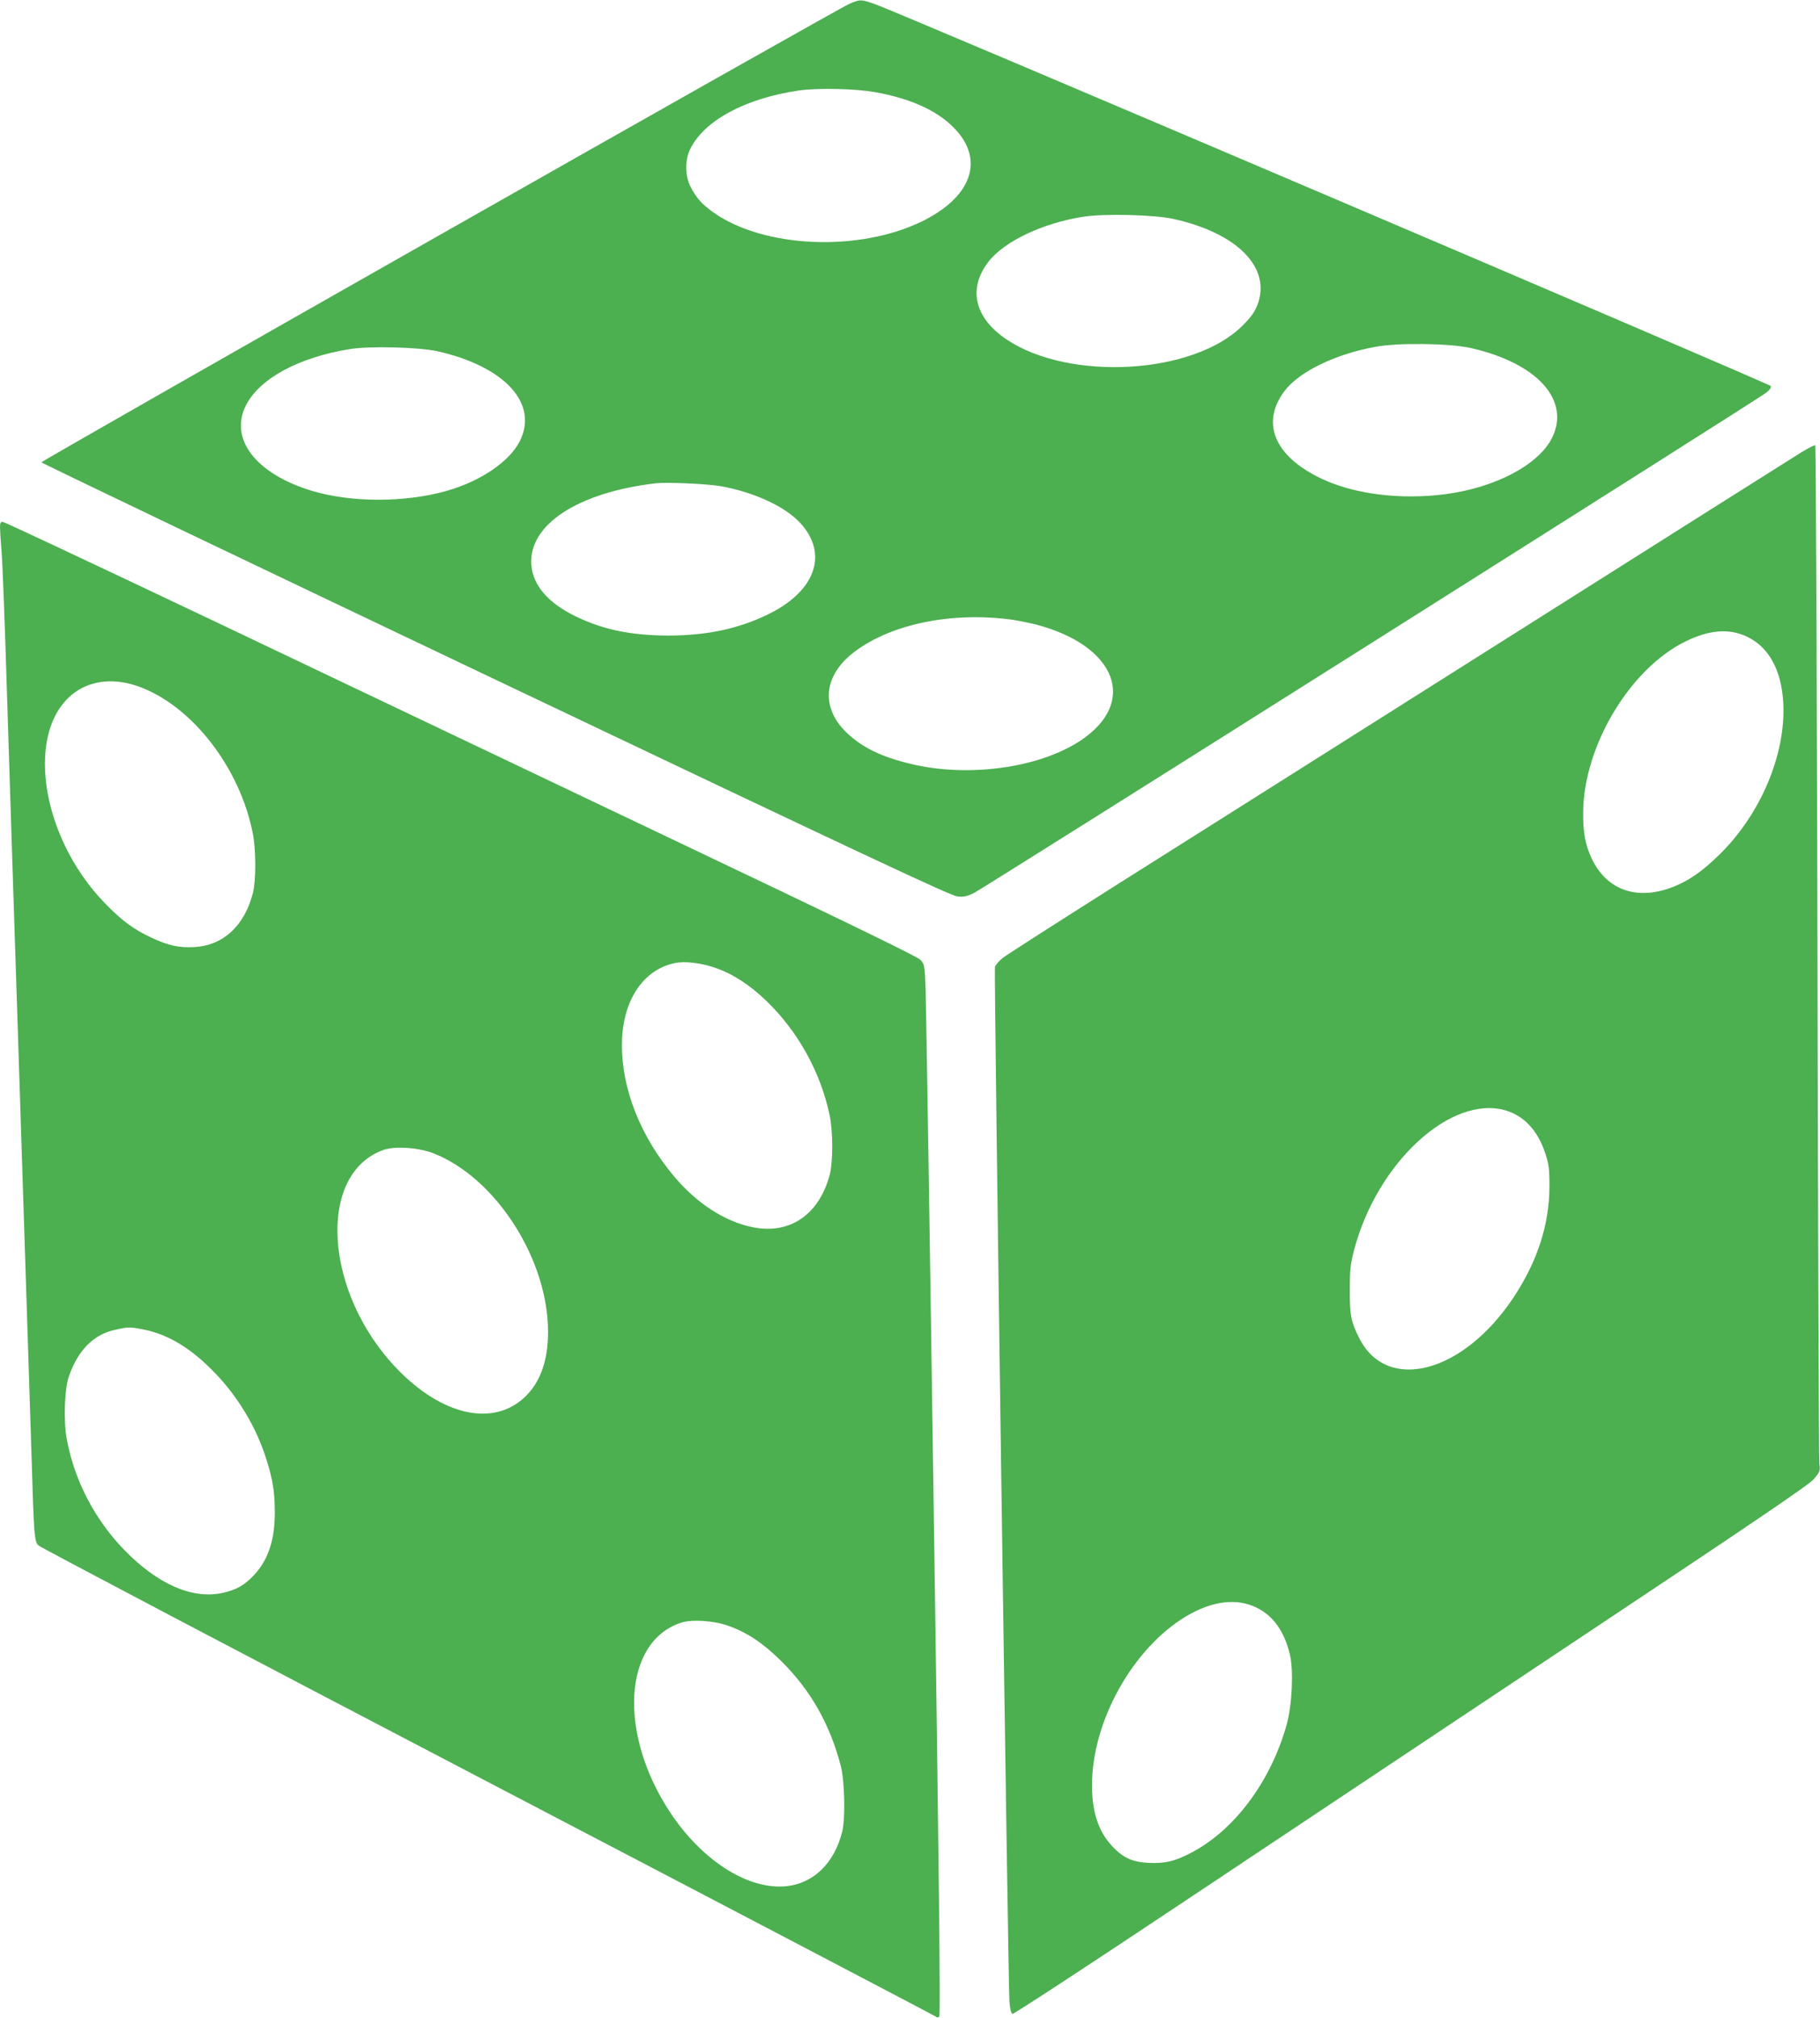
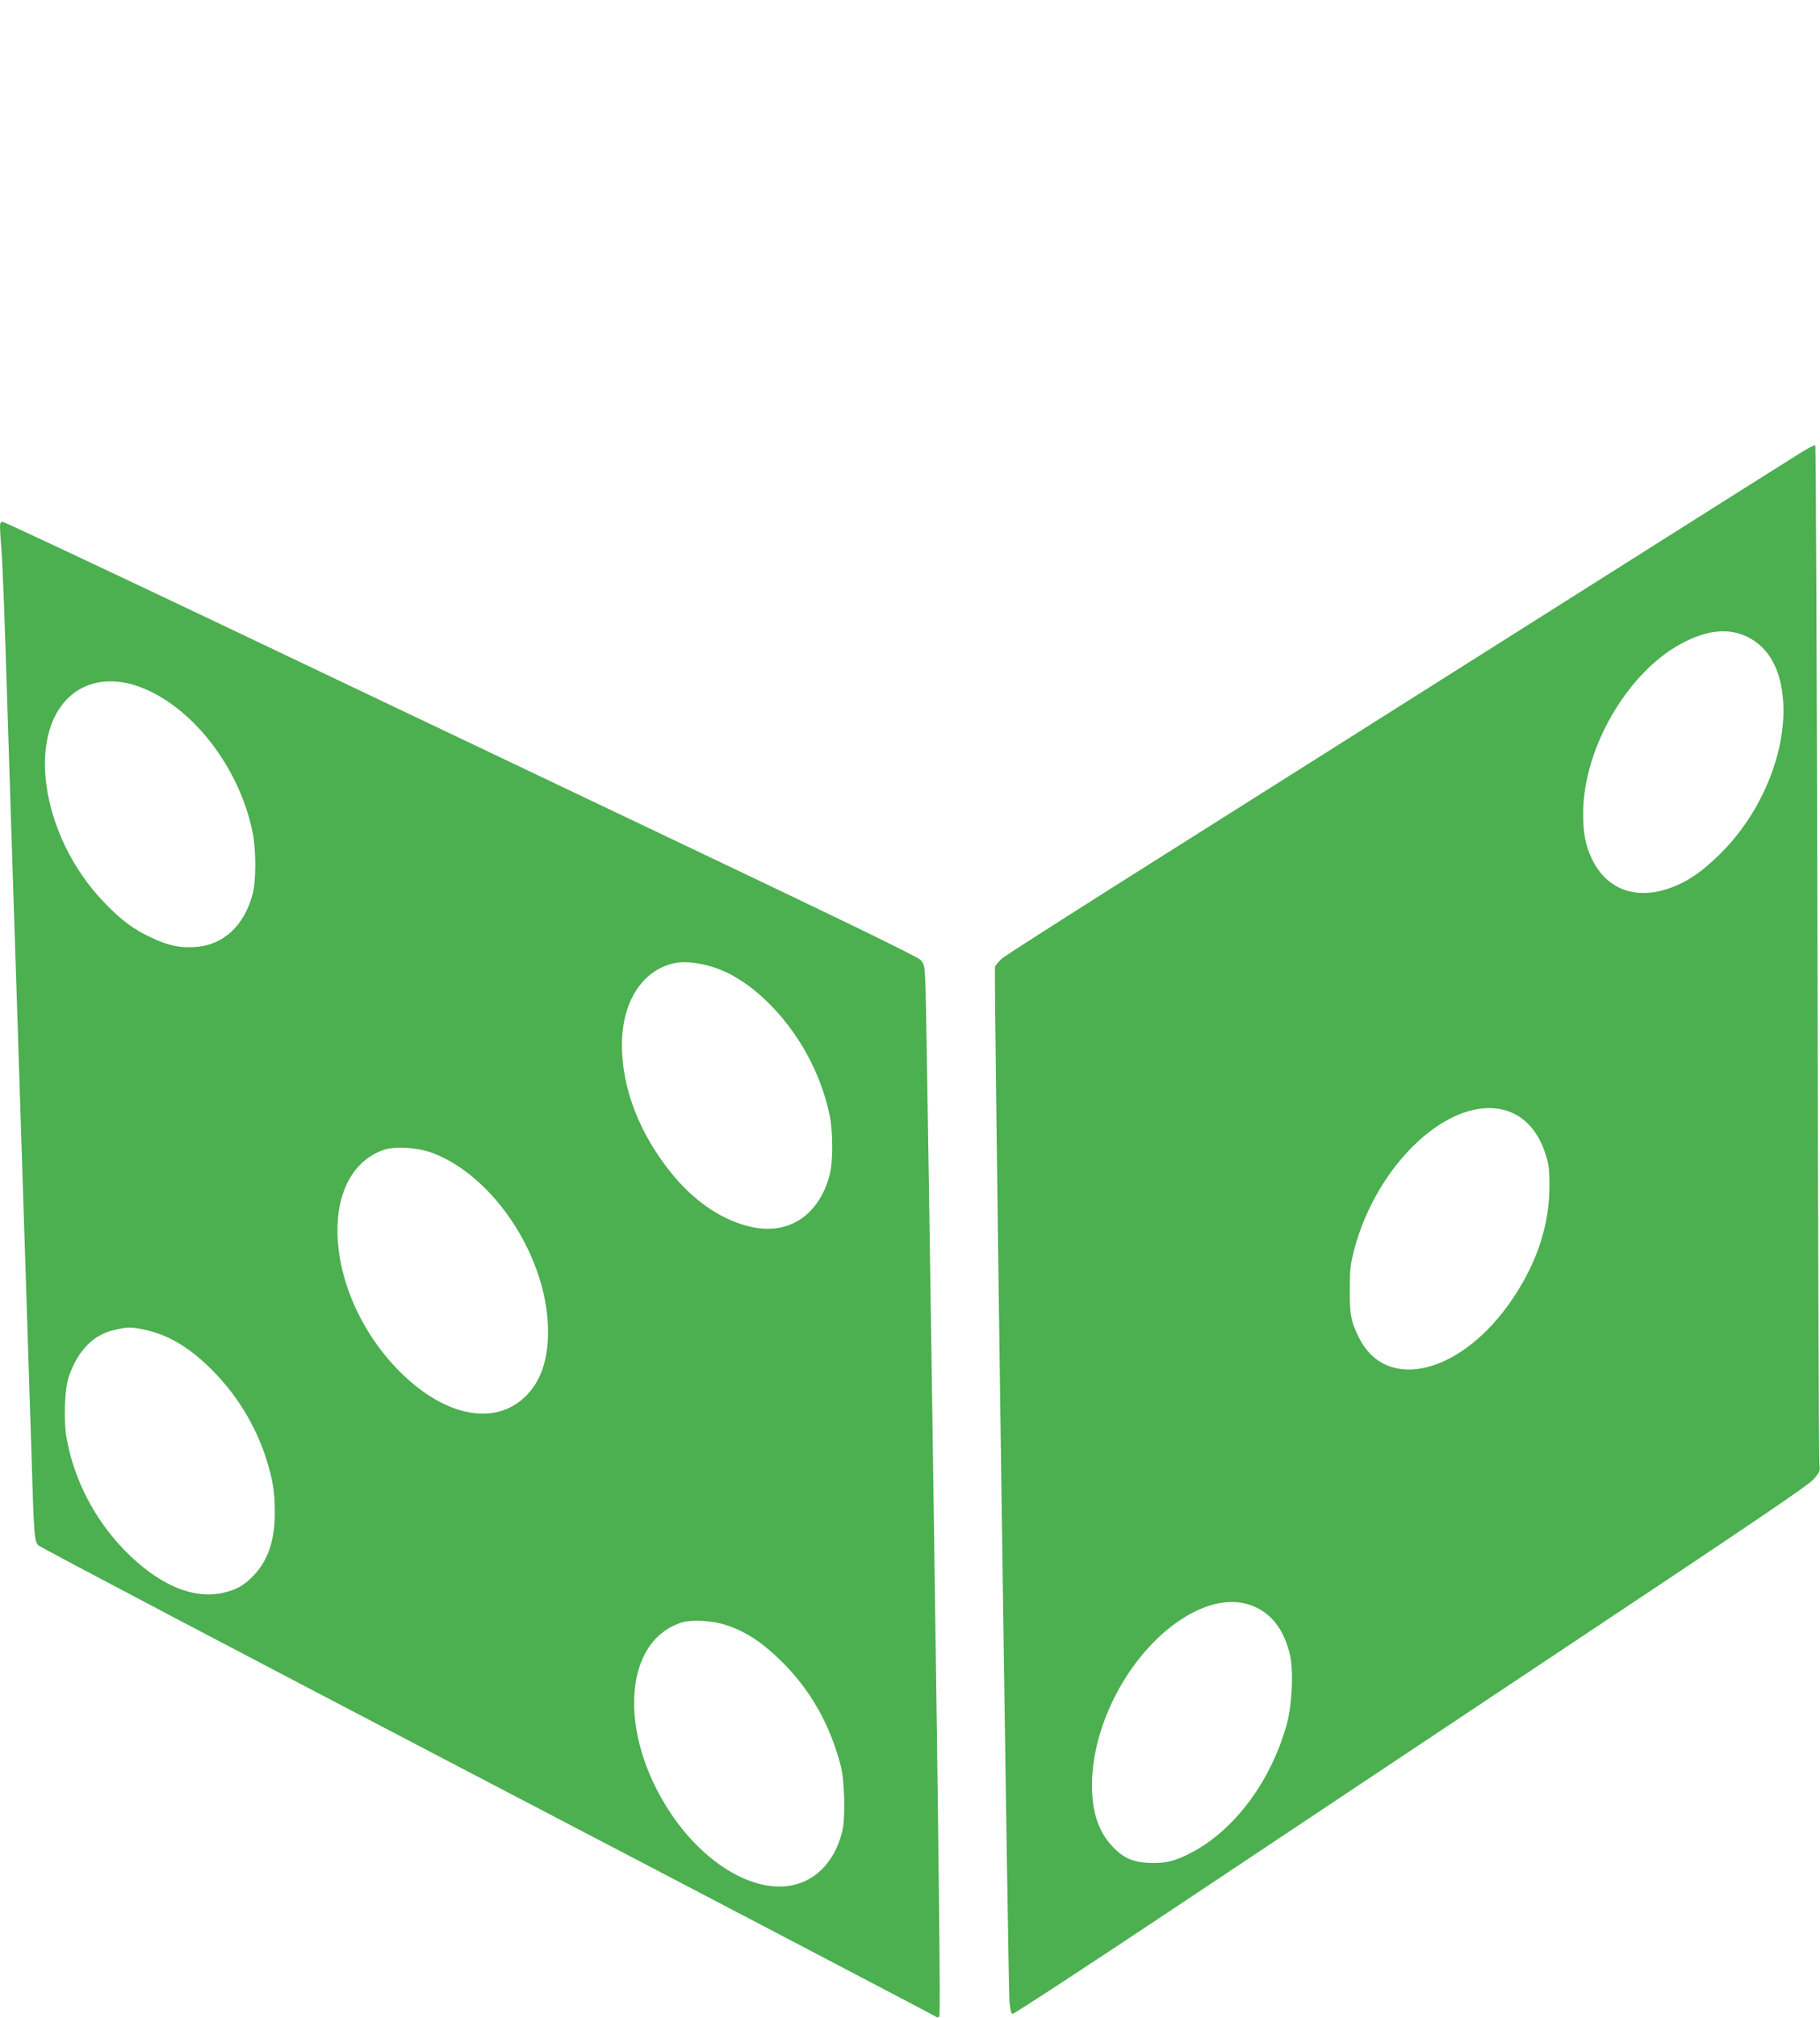
<svg xmlns="http://www.w3.org/2000/svg" version="1.0" width="1155pt" height="1280pt" viewBox="0 0 1155 1280" preserveAspectRatio="xMidYMid meet">
  <g transform="translate(0,1280) scale(0.1,-0.1)" fill="#4caf50" stroke="none">
-     <path d="M5393 12777 c-83 -35 -5133 -2901 -5130 -2910 1 -5 1299 -626 2882 -1379 2356 -1121 2889 -1371 2931 -1375 41 -4 60 0 105 22 66 33 4987 3139 5031 3176 19 15 29 31 26 40 -5 13 -5518 2363 -5681 2421 -93 33 -97 33 -164 5z m162 -562 c208 -37 371 -107 478 -206 220 -201 150 -447 -173 -609 -402 -201 -1012 -176 -1335 54 -73 53 -106 90 -142 160 -36 69 -37 169 -4 238 88 183 350 324 691 374 119 17 361 12 485 -11z m1892 -804 c407 -90 622 -310 533 -545 -18 -46 -40 -77 -95 -132 -309 -309 -1094 -355 -1495 -89 -204 136 -249 320 -120 491 99 131 346 249 605 289 133 21 451 13 572 -14z m1888 -819 c421 -96 632 -330 515 -569 -85 -171 -358 -316 -677 -358 -285 -37 -577 -1 -788 99 -300 142 -388 358 -228 562 94 119 322 229 573 274 145 27 471 22 605 -8z m-6560 -20 c427 -96 644 -331 524 -570 -65 -130 -247 -254 -464 -316 -263 -75 -606 -75 -855 0 -355 107 -526 328 -420 541 85 170 333 305 657 358 128 21 437 13 558 -13z m1797 -856 c202 -36 390 -120 490 -217 197 -193 127 -435 -169 -587 -192 -98 -400 -144 -653 -144 -236 1 -412 37 -587 122 -175 85 -270 196 -281 325 -20 254 291 460 788 519 69 8 327 -3 412 -18z m1848 -847 c41 -6 111 -20 155 -31 513 -135 649 -496 278 -739 -265 -173 -715 -233 -1078 -144 -182 44 -301 102 -399 194 -171 162 -152 367 48 517 234 176 615 254 996 203z" />
    <path d="M11434 9932 c-44 -27 -882 -556 -1864 -1177 -982 -620 -2095 -1324 -2475 -1563 -379 -240 -709 -451 -733 -470 -23 -19 -45 -45 -48 -57 -7 -27 84 -6453 92 -6563 4 -47 11 -75 19 -78 7 -3 487 311 1066 697 580 386 1711 1140 2514 1674 1129 751 1470 982 1504 1020 41 48 43 52 37 100 -3 28 -9 1491 -12 3253 -4 1762 -10 3205 -14 3207 -4 3 -43 -17 -86 -43z m-354 -1168 c144 -65 226 -213 237 -425 17 -327 -147 -712 -411 -966 -103 -100 -180 -154 -275 -194 -233 -97 -433 -31 -530 175 -40 85 -55 163 -54 291 2 421 297 914 650 1086 149 73 272 83 383 33z m-1523 -3009 c116 -35 202 -128 249 -270 23 -70 27 -97 27 -210 0 -242 -76 -478 -230 -709 -317 -476 -797 -604 -975 -259 -54 105 -63 150 -62 313 0 125 4 160 27 249 146 557 617 989 964 886z m-1582 -3154 c107 -53 176 -151 211 -298 24 -102 14 -317 -20 -442 -99 -356 -326 -665 -598 -810 -107 -58 -174 -74 -277 -69 -105 5 -164 32 -233 106 -87 93 -128 216 -128 387 0 404 257 866 595 1070 166 99 322 119 450 56z" />
    <path d="M0 9458 c0 -18 4 -89 10 -158 6 -69 22 -485 35 -925 14 -440 30 -933 35 -1095 5 -162 19 -576 30 -920 11 -344 25 -762 30 -930 21 -639 50 -1548 60 -1860 15 -511 18 -549 44 -574 11 -12 1294 -687 2851 -1500 1557 -813 2836 -1483 2843 -1489 9 -7 16 -7 23 0 8 8 -2 946 -35 3190 -25 1748 -49 3247 -52 3332 -6 148 -7 154 -33 182 -18 20 -488 248 -1611 782 -872 415 -2173 1034 -2891 1376 -718 341 -1314 621 -1323 621 -11 0 -16 -9 -16 -32z m880 -1013 c340 -123 645 -518 725 -936 20 -105 20 -296 0 -374 -53 -207 -187 -332 -369 -343 -98 -6 -167 9 -274 59 -114 53 -190 109 -299 222 -414 428 -507 1111 -183 1338 107 75 252 87 400 34z m3657 -1784 c112 -38 221 -109 327 -211 200 -193 344 -452 401 -725 22 -105 22 -298 0 -380 -68 -252 -255 -379 -490 -330 -178 37 -352 150 -498 323 -213 254 -332 554 -330 837 1 272 131 472 334 515 66 14 164 2 256 -29z m-1785 -1178 c380 -149 705 -637 725 -1088 9 -207 -42 -363 -152 -463 -200 -183 -520 -111 -804 183 -464 480 -513 1235 -90 1389 73 27 224 17 321 -21z m-1834 -1119 c153 -31 300 -121 448 -276 146 -152 259 -341 322 -538 43 -135 55 -209 56 -340 1 -177 -41 -304 -130 -400 -63 -68 -116 -97 -205 -116 -192 -40 -410 57 -621 274 -187 193 -315 439 -364 700 -22 117 -15 322 14 403 59 166 157 264 293 293 84 19 96 19 187 0z m3701 -1877 c123 -43 224 -111 341 -227 186 -184 309 -403 377 -668 23 -93 28 -324 9 -406 -49 -207 -187 -340 -369 -353 -238 -17 -522 166 -722 466 -334 502 -301 1087 68 1207 67 22 207 13 296 -19z" />
  </g>
</svg>